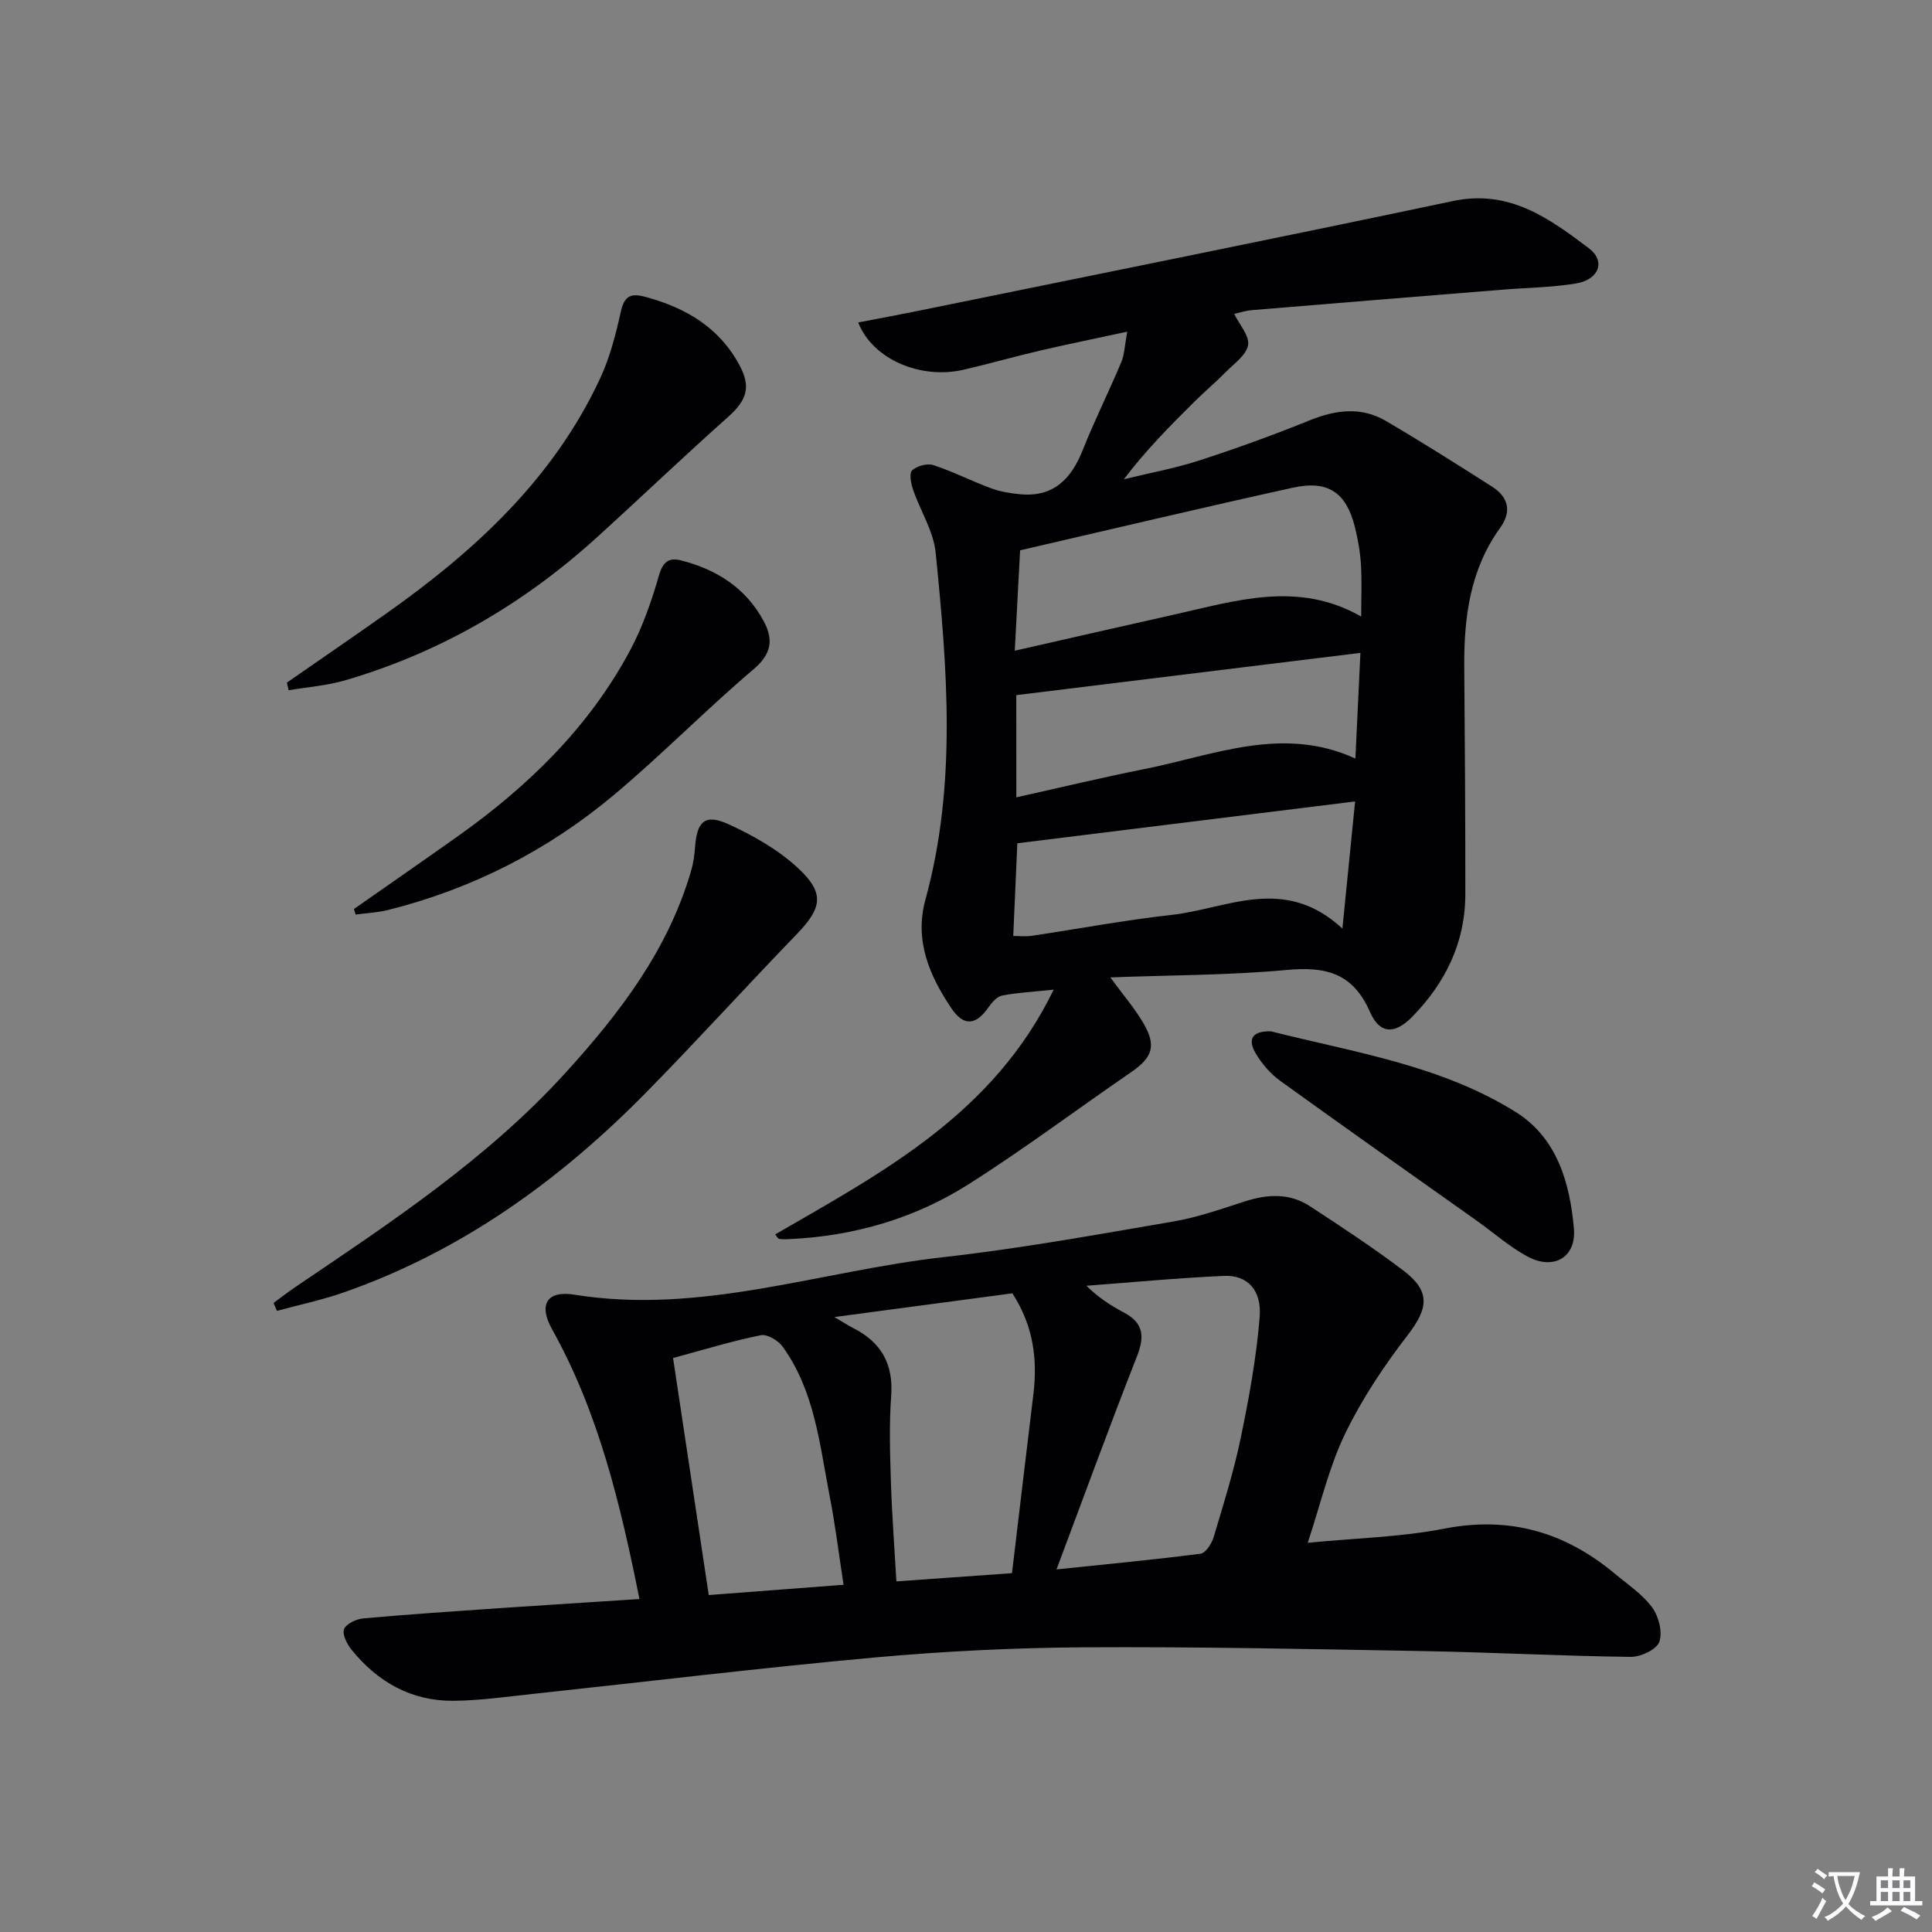
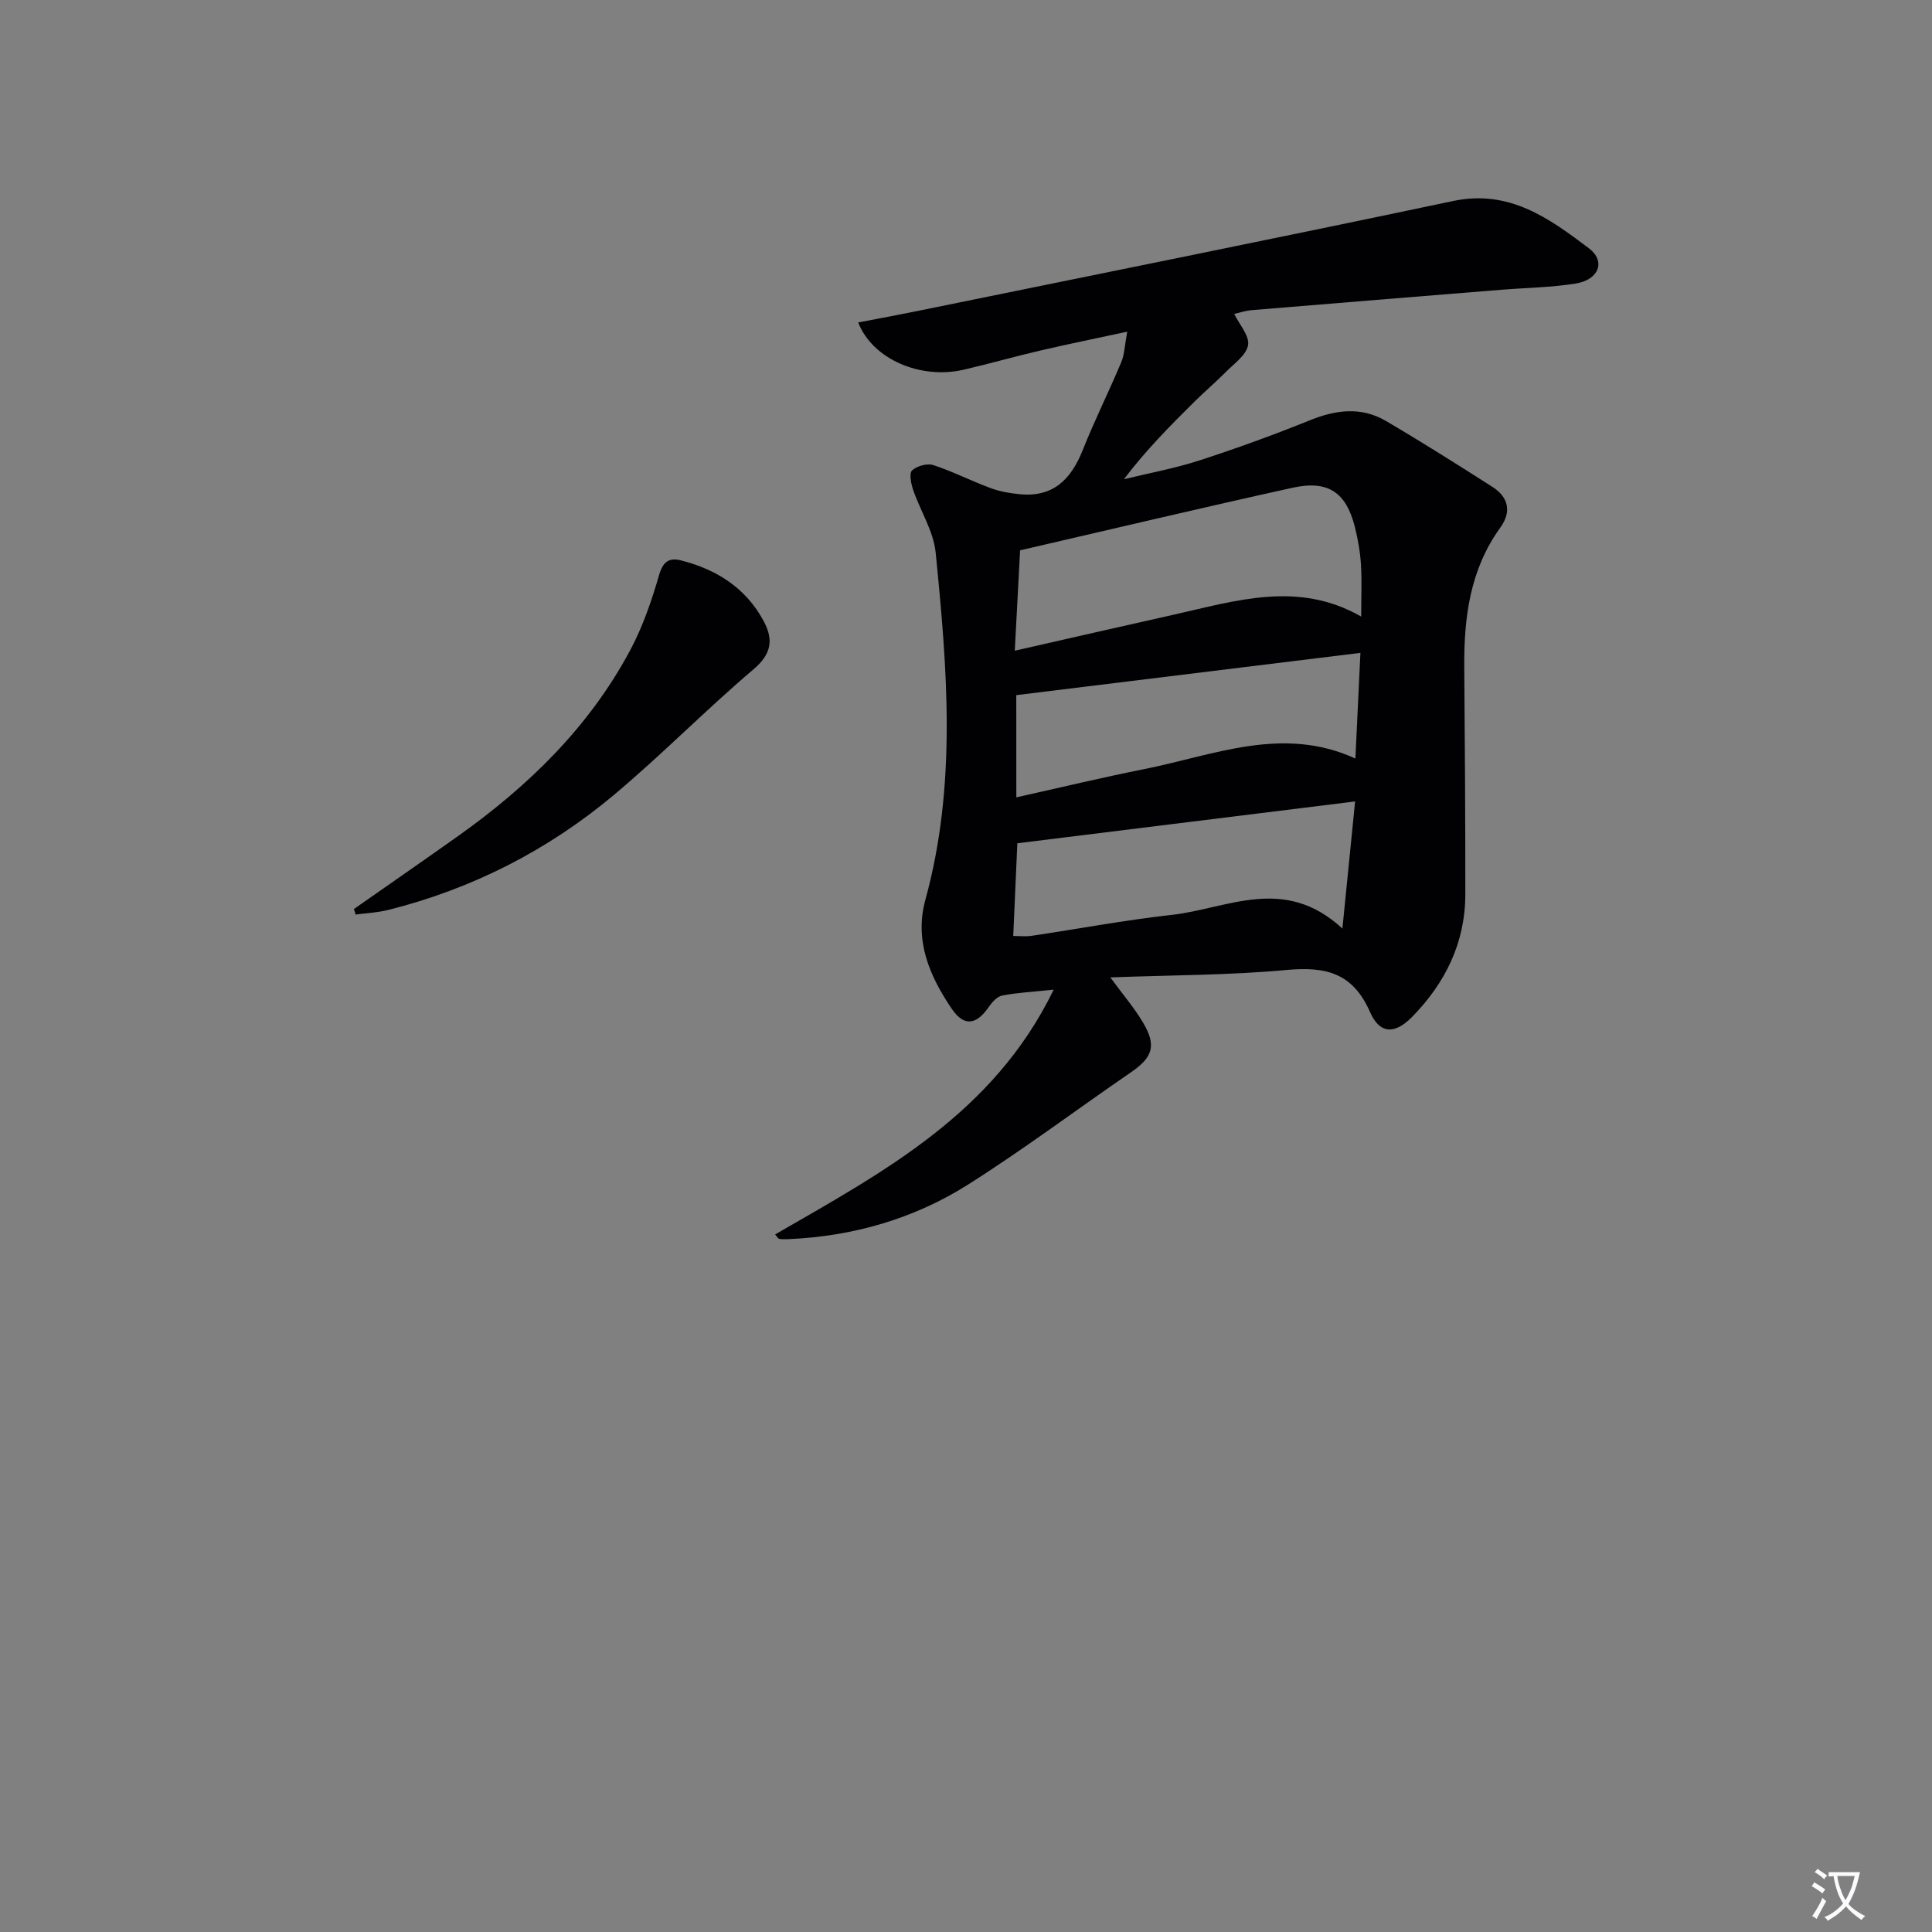
<svg xmlns="http://www.w3.org/2000/svg" enable-background="new 0 0 400 400" viewBox="0 0 400 400">
  <rect x="0" y="0" width="400" height="400" fill="#808080" stroke="none" />
  <path d="m377.9 391.2c-.2.3-.4.5-.6.8-.7-.6-1.4-1-2.2-1.5.2-.3.4-.5.5-.8.6.4 1.4.8 2.3 1.5zm-1.8 6.1c-.2-.2-.5-.4-.9-.6.4-.6.8-1.2 1.2-1.9s.7-1.3.9-1.9c.3.3.5.5.8.7-.7 1.3-1.4 2.6-2 3.7zm2.2-9c-.3.3-.5.5-.6.8-.6-.6-1.3-1.1-2-1.5.3-.3.5-.5.6-.7.6.5 1.3.9 2 1.4zm.3.2v-.9h2 4.5c-.3 1.3-.6 2.5-1 3.6s-.9 2.1-1.4 3c.4.5 1 1 1.6 1.4s1.2.8 1.9 1.1c-.3.2-.5.4-.8.8-.4-.3-1-.7-1.6-1.2s-1.2-1.1-1.6-1.6c-.5.6-1.1 1.1-1.7 1.6s-1.4.9-2.1 1.4c-.1-.3-.3-.5-.7-.8.6-.2 1.2-.5 1.9-1s1.4-1.1 2-1.8c-.5-.8-.9-1.6-1.2-2.5s-.6-2-.8-3.2c-.4.1-.7.1-1 .1zm2.5 2.7c.3 1 .7 1.7 1 2.2.3-.5.6-1.1 1-2s.6-1.9.9-3h-3.2-.4c.1.9.3 1.8.7 2.8z" fill="#fbfafc" />
-   <path d="m396.5 388.5v1.5 3.6h1.5v.9c-.4 0-1 0-1.7 0h-7.9c-.5 0-.9 0-1.2 0v-.9h1.3v-3.5c0-.7 0-1.2 0-1.6h2.4c0-.8 0-1.4 0-1.7h1c0 .3-.1.8-.1 1.7h1.5c0-.8 0-1.4 0-1.7h1c0 .3-.1.9-.1 1.7zm-8.2 9.2c-.2-.3-.5-.5-.8-.8.8-.3 1.4-.6 1.9-.9s1-.7 1.4-1.1c.3.3.6.5.9.8-1.6 1-2.8 1.6-3.4 2zm2.6-6.8v-1.6h-1.5v1.6zm0 2.7v-1.9h-1.5v1.9zm2.4-2.7v-1.6h-1.5v1.6zm0 2.7v-1.9h-1.5v1.9zm.2 2 .7-.8c.4.2.9.5 1.6.8s1.3.7 1.8 1c-.3.3-.5.5-.8.8-.4-.3-1.5-1-3.3-1.8zm2-4.7v-1.6h-1.4v1.6zm0 2.7v-1.9h-1.4v1.9z" fill="#fbfafc" />
  <g fill="#010103">
    <path d="m218.15 204.9c-4.51.47-7.63.62-10.67 1.22-1.04.2-2.08 1.37-2.76 2.35-2.6 3.77-5.13 4.14-7.72.32-4.56-6.75-7.72-14.08-5.41-22.5 6.54-23.79 4.53-47.85 2.13-71.87-.44-4.44-3.17-8.64-4.67-13.01-.44-1.28-.85-3.42-.21-4.02.99-.92 3.12-1.51 4.39-1.1 4.06 1.33 7.91 3.31 11.93 4.79 1.92.71 4.01 1.06 6.06 1.25 6.86.64 10.55-3.12 12.94-9.13 2.44-6.15 5.42-12.09 7.98-18.2.68-1.61.71-3.49 1.24-6.33-6.47 1.4-12.21 2.56-17.92 3.89-5.33 1.24-10.59 2.74-15.92 3.98-8.91 2.07-18.87-2.12-21.86-9.78 4.12-.79 8.09-1.52 12.06-2.33 37.05-7.57 74.13-15.01 111.14-22.82 11.6-2.44 19.88 3.6 28.08 9.79 3.56 2.69 2.07 6.53-2.71 7.3-5.07.82-10.25.87-15.38 1.29-17.23 1.39-34.46 2.79-51.68 4.22-1.31.11-2.59.54-3.66.78 1.08 2.22 3.19 4.54 2.87 6.46-.35 2.07-2.89 3.83-4.62 5.58-2.1 2.13-4.4 4.06-6.52 6.17-5.03 4.98-10.01 10.01-14.57 16.02 5.21-1.27 10.53-2.24 15.62-3.89 7.72-2.5 15.37-5.28 22.89-8.32 5.4-2.18 10.65-2.84 15.75.15 7.43 4.36 14.72 8.97 21.98 13.6 3.39 2.16 4.09 5.16 1.67 8.51-6.27 8.68-7.52 18.6-7.44 28.92.13 15.66.23 31.32.22 46.98-.01 10.01-4.16 18.38-11.03 25.38-3.58 3.64-6.69 3.58-8.71-1.04-3.56-8.12-9.21-9.43-17.24-8.69-11.88 1.1-23.86 1.06-36.52 1.54 2.67 3.65 5.02 6.36 6.81 9.41 2.8 4.76 1.94 7.16-2.54 10.24-11.24 7.71-22.16 15.92-33.67 23.21-11.24 7.12-23.84 10.74-37.21 11.33-.65.03-1.31.05-1.94-.06-.25-.04-.44-.45-.85-.91 22.25-12.87 45.19-24.94 57.67-50.68zm63.67-77.25c0-3.9.16-7.36-.05-10.79-.17-2.63-.63-5.28-1.28-7.84-1.81-7.1-5.55-9.65-12.86-8.04-18.7 4.12-37.34 8.55-56.43 12.96-.35 6.54-.7 13.17-1.1 20.78 11.64-2.64 22.25-5.08 32.87-7.45 12.87-2.87 25.75-7.11 38.85.38zm-1.26 38.28c-24.09 2.98-46.94 5.81-69.93 8.66-.28 6.35-.56 12.58-.85 19.19 1.23 0 2.55.16 3.81-.03 9.69-1.44 19.33-3.26 29.06-4.34 11.46-1.28 23.23-8.32 35.28 2.84.94-9.47 1.74-17.42 2.63-26.32zm-70.14-.85c9.23-2.05 17.76-4.11 26.36-5.82 14.45-2.86 28.73-9.14 43.84-2.21.36-7.58.7-14.63 1.04-21.88-24.01 2.95-47.49 5.83-71.25 8.75.01 6.6.01 13.53.01 21.16z" />
-     <path d="m132.39 331.06c-3.96-19.75-8.47-38.6-18.09-55.85-2.85-5.11-1.1-8.08 4.63-7.16 26.17 4.22 50.92-4.91 76.32-7.76 15.98-1.79 31.85-4.68 47.72-7.4 5.03-.86 9.93-2.6 14.82-4.17 4.67-1.5 9.23-1.73 13.43 1.02 6.54 4.28 13.08 8.58 19.31 13.29 5.71 4.33 5.21 7.82.89 13.43-4.91 6.37-9.46 13.2-12.95 20.42-3.29 6.8-5.01 14.37-7.72 22.54 9.9-.97 19.24-1.17 28.27-2.93 13.51-2.63 24.98.71 35.29 9.31 2.68 2.24 5.72 4.25 7.74 6.99 1.37 1.85 2.21 5.14 1.49 7.15-.57 1.59-3.87 3.12-5.95 3.1-14.3-.18-28.6-.94-42.91-1.2-23.43-.42-46.88-.92-70.31-.78-14.45.09-28.95.81-43.34 2.11-23.64 2.15-47.22 5.02-70.83 7.55-5.44.58-10.9 1.37-16.35 1.41-8.7.07-15.68-3.9-21.08-10.59-.94-1.16-1.96-3.19-1.53-4.25.45-1.12 2.54-2.09 4-2.22 9.44-.85 18.89-1.48 28.34-2.13 9.44-.64 18.89-1.23 28.81-1.88zm86.35-6.13c10.39-1.08 20.11-2 29.8-3.25 1.07-.14 2.33-2.08 2.73-3.42 2.04-6.82 4.18-13.64 5.62-20.59 1.71-8.23 3.22-16.56 3.91-24.92.47-5.67-2.55-8.8-7.37-8.59-9.51.42-19 1.33-28.5 2.04 2.5 2.48 5.1 4.13 7.81 5.57 4.09 2.18 4.25 5.01 2.63 9.12-5.67 14.41-10.97 28.97-16.63 44.04zm-9.22.78c1.49-12.48 2.94-24.77 4.43-37.05.88-7.26 0-14.17-4.35-20.89-11.73 1.56-23.75 3.17-36.85 4.91 1.9 1.12 2.82 1.73 3.8 2.23 5.83 2.92 8.45 7.41 7.96 14.1-.44 5.95-.24 11.97-.05 17.95.21 6.72.73 13.44 1.13 20.45 7.87-.56 15.13-1.07 23.93-1.7zm-70.17-44.55c2.5 16.58 4.9 32.55 7.39 49.08 9.26-.71 18.43-1.41 27.91-2.13-1.02-6.6-1.73-12.5-2.87-18.31-2.08-10.7-3.09-21.79-9.75-31-.92-1.27-3.18-2.63-4.51-2.36-5.82 1.17-11.52 2.93-18.17 4.72z" />
-     <path d="m56.63 269.76c1.52-1.11 3-2.27 4.56-3.32 19.72-13.34 39.61-26.45 55.81-44.24 11.29-12.39 21.34-25.54 26.11-41.98.46-1.58.68-3.25.8-4.89.39-5.31 2.08-6.9 6.95-4.67 5.16 2.36 10.35 5.31 14.45 9.15 5.54 5.18 4.83 8.24-.41 13.66-10.41 10.77-20.48 21.88-30.98 32.57-17.93 18.26-38.3 32.98-62.69 41.52-4.52 1.58-9.26 2.58-13.89 3.84-.24-.55-.48-1.1-.71-1.64z" />
-     <path d="m59.39 141.33c6.8-4.72 13.63-9.4 20.39-14.17 18.42-13 34.76-27.95 44.47-48.82 2-4.29 3.22-9.01 4.25-13.66.72-3.25 1.86-4.09 5.11-3.22 8.38 2.26 15.34 6.35 19.53 14.22 2.43 4.56 1.41 7.25-2.45 10.69-9.19 8.18-18.08 16.69-27.19 24.96-15.12 13.71-32.37 23.76-51.99 29.51-3.79 1.11-7.82 1.4-11.74 2.07-.14-.53-.26-1.06-.38-1.58z" />
    <path d="m73.28 188.2c7.17-5.02 14.37-10 21.51-15.07 14.55-10.33 27.14-22.55 35.64-38.43 2.62-4.89 4.48-10.28 6.02-15.63.82-2.83 2.11-3.66 4.53-3.05 7.38 1.87 13.45 5.71 17.14 12.59 2.02 3.78 1.67 6.75-2.09 9.94-9.88 8.39-18.99 17.7-28.92 26.03-13.67 11.45-29.3 19.43-46.67 23.8-2.21.56-4.54.66-6.81.97-.12-.38-.24-.77-.35-1.15z" />
-     <path d="m263.15 213.53c17.31 4.37 35.24 7.04 50.69 16.72 8.54 5.35 11.19 14.65 12.02 24.1.53 6.02-4.24 8.73-9.68 5.76-3.75-2.04-7.03-4.96-10.54-7.45-13.54-9.61-27.12-19.16-40.58-28.88-2.04-1.48-3.85-3.58-5.12-5.76-1.86-3.21-.26-4.6 3.21-4.49z" />
  </g>
</svg>